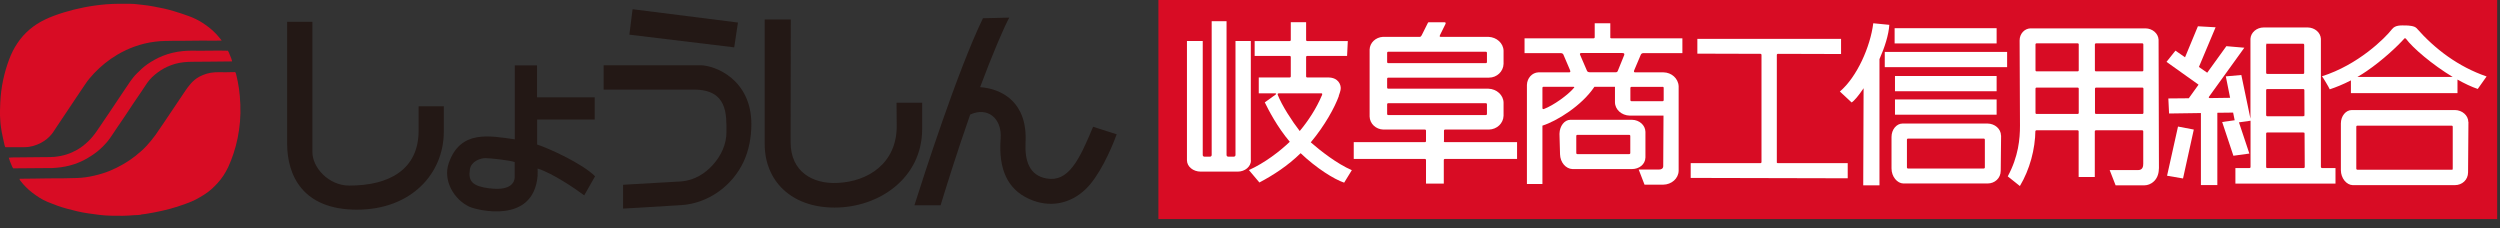
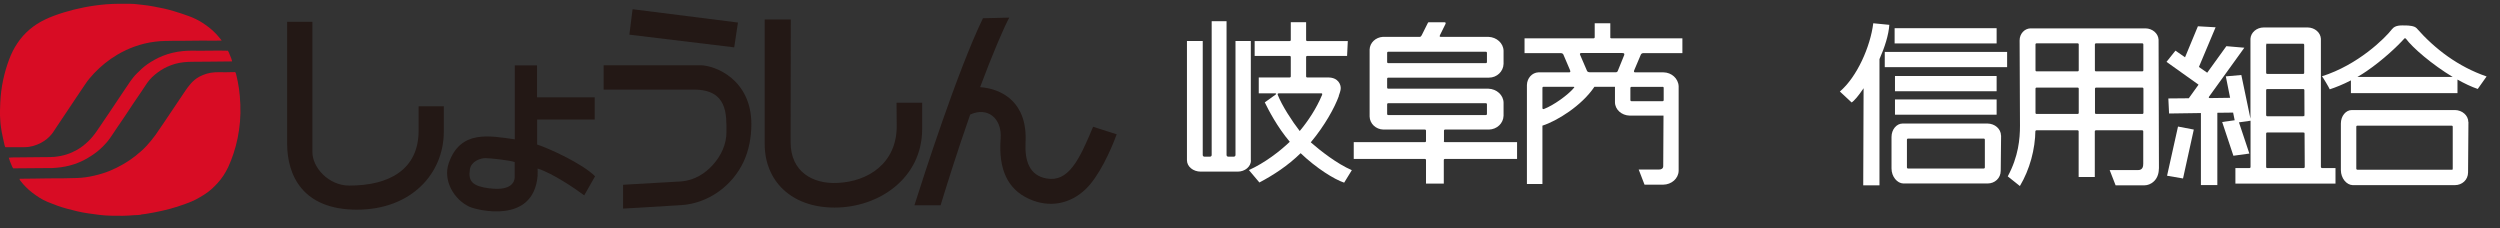
<svg xmlns="http://www.w3.org/2000/svg" width="274" height="25" viewBox="0 0 274 25" fill="none">
  <rect x="0" y="0" width="274" height="25" fill="#333333" stroke="none" />
  <g clip-path="url(#clip0_384_1573)">
-     <path d="M273.69 0H126.96V24.01H273.69V0Z" fill="#D80C24" />
    <path d="M137.09 17.59V17.57V4.49H135.41V16.99C135.41 17.09 135.33 17.17 135.23 17.17H134.61C134.51 17.17 134.43 17.09 134.43 16.99V2.32H132.8V16.99C132.8 17.09 132.72 17.17 132.62 17.17H132C131.9 17.17 131.82 17.09 131.82 16.99V4.49H130.09V17.56C130.09 18.26 130.77 18.81 131.6 18.81H135.65C136.45 18.81 137.09 18.27 137.11 17.59H137.09Z" fill="white" />
    <path d="M146.72 10.53C146.82 10.25 146.92 9.96 146.94 9.75C146.99 9.27 146.66 8.49 145.57 8.49H143.27C143.2 8.49 143.15 8.44 143.15 8.37V6.25C143.15 6.18 143.2 6.13 143.27 6.13H147.64L147.72 4.5H143.27C143.2 4.5 143.15 4.45 143.15 4.38V2.43H141.47V4.38C141.47 4.45 141.42 4.5 141.35 4.5H137.51V6.13H141.35C141.42 6.13 141.47 6.18 141.47 6.25V8.37C141.47 8.44 141.42 8.49 141.35 8.49H137.96V10.23H139.77C139.83 10.23 139.92 10.28 139.83 10.35L138.62 11.22C139.02 12.04 139.96 13.88 141.36 15.54C140.27 16.58 138.63 17.85 136.88 18.64L138.03 20C139.57 19.19 141.15 18.16 142.55 16.79C144.28 18.44 146.22 19.65 147.32 20.02L148.16 18.65C146.53 17.95 144.7 16.51 143.66 15.6C145.2 13.76 146.28 11.79 146.74 10.52L146.72 10.53ZM144.83 10.23C144.83 10.23 144.97 10.23 144.9 10.4C144.27 11.91 143.36 13.27 142.45 14.36C141.63 13.31 140.48 11.54 140.04 10.39C140.02 10.32 140.02 10.23 140.17 10.23H144.83Z" fill="white" />
-     <path d="M180.34 17.27V14.44C180.32 13.71 179.66 13.14 178.87 13.13H172.1C171.47 13.14 170.94 13.8 170.92 14.65V14.69C170.92 14.69 170.92 14.71 170.92 14.72L170.98 16.91C171 17.8 171.61 18.5 172.34 18.53H178.86C179.65 18.53 180.32 18.02 180.34 17.26V17.27ZM172.88 16.89C172.81 16.89 172.76 16.84 172.76 16.77V14.9C172.76 14.83 172.81 14.78 172.88 14.78H172.76H178.68H178.56C178.63 14.78 178.68 14.83 178.68 14.9V16.77C178.68 16.84 178.63 16.89 178.56 16.89H172.89H172.88Z" fill="white" />
    <path d="M219.31 14.85C219.3 14.12 218.63 13.55 217.84 13.54H208.51C207.86 13.55 207.31 14.19 207.31 15.01V18.44V18.46C207.31 19.37 207.94 20.09 208.6 20.11H217.84C218.62 20.11 219.28 19.54 219.28 18.71L219.32 14.88V14.86L219.31 14.85ZM209.12 18.47C209.05 18.47 209 18.42 209 18.35V15.31C209 15.24 209.05 15.19 209.12 15.19H209H217.54H217.42C217.49 15.19 217.54 15.24 217.54 15.31V18.35C217.54 18.42 217.48 18.47 217.42 18.47H209.12Z" fill="white" />
    <path d="M270.53 13.37C270.52 12.64 269.85 12.07 269.06 12.06H257.76C257.11 12.06 256.56 12.71 256.56 13.53V18.62V18.64C256.56 19.55 257.19 20.27 257.85 20.29H269.06C269.84 20.29 270.5 19.72 270.5 18.89L270.54 13.39V13.37H270.53ZM258.25 18.47V13.89C258.25 13.82 258.3 13.77 258.37 13.77H268.71C268.76 13.77 268.81 13.81 268.82 13.86V18.6H258.37C258.3 18.6 258.25 18.55 258.25 18.48V18.47Z" fill="white" />
    <path d="M218.83 3.09H207.65V4.76H218.83V3.09Z" fill="white" />
    <path d="M218.83 8.33H207.69V10H218.83V8.33Z" fill="white" />
    <path d="M218.83 10.9H207.69V12.57H218.83V10.9Z" fill="white" />
    <path d="M219.98 5.69H206.57V7.36H219.98V5.69Z" fill="white" />
    <path d="M207.05 2.72L205.31 2.55C204.99 5.13 203.52 8.44 201.65 10.03L202.94 11.23C203.24 11.04 203.72 10.46 204.25 9.67L204.21 20.31H205.99V6.48C206.56 5.19 207 3.84 207.07 2.71L207.05 2.72Z" fill="white" />
    <path d="M236.62 18.47L236.58 4.35C236.54 3.66 235.91 3.12 235.15 3.11H222.53C221.89 3.13 221.35 3.7 221.35 4.42L221.39 13.78C221.39 15.2 221.23 17.14 220.05 19.33L221.38 20.39C222.46 18.58 223.06 16.36 223.08 14.28V14.4C223.08 14.33 223.13 14.28 223.2 14.28H227.7C227.77 14.28 227.82 14.33 227.82 14.4V19.4H229.59V14.4C229.59 14.33 229.65 14.28 229.71 14.28H234.78C234.85 14.28 234.9 14.33 234.9 14.4V17.94C234.9 18.22 234.85 18.64 234.34 18.64H231.22L231.87 20.31H235.05C235.68 20.31 236.59 19.78 236.61 18.52V18.49L236.62 18.47ZM223.09 7.7V4.87C223.09 4.8 223.14 4.75 223.21 4.75H223.09H227.83H227.71C227.78 4.75 227.83 4.8 227.83 4.87V7.7C227.83 7.77 227.78 7.82 227.71 7.82H223.21C223.14 7.82 223.09 7.77 223.09 7.7ZM229.6 7.7V4.87C229.6 4.8 229.66 4.75 229.72 4.75H229.6H234.91H234.79C234.86 4.75 234.91 4.8 234.91 4.87V7.7C234.91 7.77 234.86 7.82 234.79 7.82H229.72C229.65 7.82 229.6 7.77 229.6 7.7ZM223.21 12.49C223.14 12.49 223.09 12.44 223.09 12.37V9.72C223.09 9.65 223.14 9.6 223.21 9.6H227.71C227.78 9.6 227.83 9.65 227.83 9.72V12.37C227.83 12.44 227.78 12.49 227.71 12.49H223.21ZM229.73 12.49C229.66 12.49 229.61 12.44 229.61 12.37V9.72C229.61 9.65 229.67 9.6 229.73 9.6H234.8C234.87 9.6 234.92 9.65 234.92 9.72V12.37C234.92 12.44 234.87 12.49 234.8 12.49H229.73Z" fill="white" />
    <path d="M237.51 19.26L239.26 19.56L240.44 14.2L238.71 13.87L237.51 19.26Z" fill="white" />
    <path d="M264.83 3.07C264.62 2.83 263.93 2.79 263.68 2.79C263.16 2.79 262.54 2.72 262.16 3.2C261.39 4.2 258.44 7.11 254.49 8.36C254.58 8.45 255.24 9.55 255.34 9.79C255.98 9.58 256.79 9.26 257.66 8.81V10.21H269.34V8.72C270.1 9.15 270.86 9.51 271.56 9.75L272.53 8.38C269.43 7.31 266.89 5.4 264.83 3.06V3.07ZM258.39 8.42C258.72 8.23 259.05 8.03 259.38 7.8C261.18 6.57 262.8 5.03 263.53 4.21C263.57 4.17 263.65 4.21 263.68 4.23C264.42 5.24 266.57 7.08 268.81 8.43H258.39V8.42Z" fill="white" />
    <path d="M176.49 4.08V2.55H174.78V4.08C174.78 4.15 174.73 4.2 174.66 4.2H167.09V5.82H171.02C171.22 5.82 171.31 5.89 171.35 5.99L172.18 7.93L172.06 7.65C172.15 7.87 172.12 7.93 171.95 7.93H168.6C167.92 7.96 167.37 8.56 167.35 9.31V20.17H169.05V13.77C170.63 13.27 173.36 11.59 174.75 9.51H177V11.2C177 12 177.72 12.65 178.61 12.67H182.32L182.29 18.21C182.29 18.48 182.07 18.58 181.84 18.58H179.6L180.24 20.24H182.28C183.21 20.23 183.96 19.56 183.98 18.72V9.45C183.94 8.6 183.2 7.94 182.32 7.93H179.2C179.05 7.93 179.07 7.8 179.11 7.7L179.83 6C179.89 5.87 179.99 5.82 180.15 5.82H184.39V4.2H176.6C176.53 4.2 176.48 4.15 176.48 4.08H176.49ZM169.24 11.94C169.13 11.98 169.05 11.96 169.05 11.83V9.63C169.05 9.56 169.1 9.51 169.17 9.51H172.43C172.5 9.51 172.57 9.53 172.53 9.6C171.83 10.44 170.25 11.55 169.23 11.94H169.24ZM182.22 9.51C182.29 9.51 182.34 9.56 182.34 9.63V11.09V10.97C182.34 11.04 182.29 11.09 182.22 11.09H178.81C178.74 11.09 178.69 11.04 178.69 10.97V9.64C178.69 9.57 178.75 9.52 178.81 9.52H182.23L182.22 9.51ZM177.84 5.82C178.01 5.82 178.04 5.87 178.02 6.02L177.31 7.77C177.27 7.86 177.22 7.92 177.09 7.92H177.24H174.26C174.06 7.92 173.97 7.85 173.93 7.75L173.18 6.01C173.14 5.91 173.14 5.81 173.33 5.81H177.82L177.84 5.82Z" fill="white" />
    <path d="M248.49 4.81H248.37V4.93C248.37 4.86 248.42 4.81 248.49 4.81Z" fill="white" />
    <path d="M254.37 18.31V4.25C254.33 3.56 253.7 3.03 252.94 3.01H248.1C247.33 3.01 246.69 3.56 246.65 4.25V13.01L245.65 8.22L243.95 8.37L244.42 10.72L242.18 10.75C242.08 10.75 242.06 10.67 242.11 10.6L242 10.75L245.98 5.23L244.01 5.06L241.91 7.97L241 7.34L242.83 2.99L240.89 2.88L239.48 6.28L238.43 5.55L237.45 6.78L240.96 9.28L239.89 10.77L237.65 10.79L237.73 12.44L241.22 12.39V20.28H243.02V12.36L244.75 12.34L244.92 13.18L243.55 13.37L244.78 17.07L246.53 16.83L245.39 13.41L246.66 13.23V18.3C246.66 18.37 246.61 18.42 246.54 18.42H245V20.12H255.97V18.42H254.5C254.43 18.42 254.38 18.37 254.38 18.3L254.37 18.31ZM252.43 12.74H248.49C248.42 12.74 248.37 12.68 248.37 12.62V9.88C248.37 9.81 248.42 9.76 248.49 9.76H252.44C252.51 9.76 252.56 9.81 252.56 9.88L252.57 12.74H252.55V12.62C252.55 12.69 252.5 12.74 252.43 12.74ZM252.54 4.8H252.42C252.49 4.8 252.54 4.85 252.54 4.92V4.89V7.98C252.54 8.05 252.5 8.1 252.43 8.1H248.49C248.42 8.1 248.37 8.05 248.37 7.98V4.79H252.54V4.8ZM248.49 18.42C248.42 18.42 248.37 18.37 248.37 18.3V14.64C248.37 14.57 248.42 14.52 248.49 14.52H252.44C252.51 14.52 252.56 14.57 252.56 14.64V14.52H252.58L252.6 18.3C252.6 18.37 252.54 18.42 252.48 18.42H248.5H248.49Z" fill="white" />
    <path d="M268.7 18.58H268.82V18.46C268.82 18.53 268.77 18.58 268.7 18.58Z" fill="white" />
-     <path d="M194.74 17.76V6.02C194.74 5.95 194.8 5.9 194.86 5.9L201.78 5.92V4.26H186.03V5.88L193.06 5.9H192.94C193.01 5.9 193.06 5.95 193.06 6.02V17.76C193.06 17.83 193.01 17.88 192.94 17.88H185.3V19.5L202.51 19.54V17.88H194.85C194.78 17.88 194.73 17.83 194.73 17.76H194.74Z" fill="white" />
    <path d="M158.26 15.46V14.32C158.26 14.25 158.31 14.2 158.38 14.2H163.19C164.06 14.18 164.77 13.52 164.79 12.68V11.24C164.77 10.42 164.04 9.75 163.13 9.72H152.15C152.08 9.72 152.03 9.67 152.03 9.6V8.63C152.03 8.56 152.08 8.51 152.15 8.51H163.19C164.06 8.51 164.77 7.83 164.79 7V5.56C164.77 4.74 164.04 4.07 163.13 4.04H157.91C157.75 4.04 157.78 3.96 157.83 3.83C158.05 3.39 158.39 2.7 158.42 2.64C158.46 2.56 158.47 2.44 158.33 2.44H156.61C156.563 2.44 156.53 2.453 156.51 2.48C156.51 2.48 156.07 3.37 155.82 3.86C155.78 3.93 155.71 4.04 155.62 4.04H151.56C150.77 4.09 150.14 4.68 150.11 5.42V12.77C150.13 13.55 150.79 14.18 151.62 14.2H156.17C156.24 14.2 156.29 14.25 156.29 14.32V15.46C156.29 15.53 156.24 15.58 156.17 15.58H148.37V17.42H156.17C156.24 17.42 156.29 17.47 156.29 17.54V20.12H158.24V17.54C158.24 17.47 158.29 17.42 158.36 17.42H166.27V15.58H158.36C158.29 15.58 158.24 15.53 158.24 15.46H158.26ZM162.85 5.67C162.92 5.67 162.97 5.72 162.97 5.79V5.67V6.92V6.8C162.97 6.87 162.92 6.92 162.85 6.92H152.15C152.08 6.92 152.03 6.87 152.03 6.8V5.79C152.03 5.72 152.08 5.67 152.15 5.67H162.85ZM152.15 12.61C152.08 12.61 152.03 12.56 152.03 12.49V11.43C152.03 11.36 152.08 11.31 152.15 11.31H162.85C162.92 11.31 162.97 11.36 162.97 11.43V11.31V12.61V12.49C162.97 12.56 162.92 12.61 162.85 12.61H152.15Z" fill="white" />
    <path fill-rule="evenodd" clip-rule="evenodd" d="M24.29 4.45C23.58 4.47 22.9 4.45 22.21 4.45C21.54 4.45 20.8 4.47 20.09 4.47C19.36 4.47 18.69 4.47 18.03 4.49C17.67 4.49 17.33 4.53 16.99 4.57C15.41 4.76 13.99 5.32 12.83 6.01C11.88 6.58 11.07 7.24 10.33 8.01C9.97 8.39 9.62 8.8 9.32 9.26C8.73 10.16 8.1 11.05 7.51 11.96C7.06 12.65 6.61 13.31 6.15 13.99C6 14.22 5.86 14.45 5.7 14.66C5.36 15.08 4.97 15.41 4.46 15.67C3.96 15.93 3.36 16.13 2.68 16.13C2.02 16.13 1.35 16.13 0.59 16.13C0.53 16.06 0.52 15.96 0.49 15.87C0.37 15.41 0.29 14.9 0.18 14.42C0.14 14.22 0.13 14.02 0.09 13.83C0.05 13.63 0.05 13.42 0.03 13.2C-0.02 12.57 -0.01 11.9 0.03 11.23C0.11 9.5 0.47 7.96 0.97 6.6C1.22 5.91 1.53 5.29 1.91 4.73C2.66 3.61 3.67 2.75 4.94 2.14C5.57 1.84 6.25 1.59 6.97 1.37C8.39 0.93 9.97 0.61 11.65 0.47C12.55 0.4 13.43 0.41 14.34 0.42C14.76 0.42 15.18 0.49 15.6 0.53C16.02 0.57 16.44 0.64 16.83 0.71C17.61 0.85 18.38 1.01 19.11 1.24C20.2 1.58 21.25 1.9 22.11 2.45C22.68 2.81 23.21 3.21 23.67 3.7C23.84 3.88 24 4.07 24.16 4.27C24.21 4.33 24.28 4.4 24.29 4.48V4.45Z" fill="#D80C24" />
    <path fill-rule="evenodd" clip-rule="evenodd" d="M25.44 6.73C23.97 6.74 22.61 6.77 21.18 6.77C20.44 6.77 19.78 6.83 19.19 7C18.61 7.17 18.1 7.4 17.63 7.7C17.17 8 16.75 8.34 16.4 8.74C16.23 8.94 16.07 9.17 15.92 9.4C15.77 9.63 15.62 9.86 15.47 10.08C15.17 10.53 14.86 10.98 14.55 11.43C14.24 11.88 13.96 12.35 13.65 12.79C13.34 13.24 13.03 13.69 12.73 14.14C12.42 14.6 12.14 15.06 11.8 15.48C11.45 15.9 11.07 16.28 10.66 16.61C10.24 16.94 9.79 17.23 9.29 17.5C8.3 18.03 7.13 18.36 5.69 18.42C5.53 18.42 5.36 18.42 5.19 18.42C3.96 18.44 2.71 18.44 1.45 18.45C1.38 18.38 1.34 18.28 1.3 18.18C1.17 17.91 1.06 17.6 0.96 17.29C1.27 17.24 1.6 17.26 1.92 17.25C2.97 17.23 3.98 17.23 4.96 17.22C5.32 17.22 5.67 17.22 5.99 17.19C6.97 17.09 7.72 16.83 8.43 16.43C9.33 15.91 10.04 15.2 10.62 14.35C11.49 13.08 12.34 11.81 13.2 10.52C13.34 10.31 13.49 10.09 13.63 9.88C14.06 9.25 14.46 8.58 15 8.05C15.36 7.69 15.72 7.34 16.14 7.05C17.19 6.32 18.42 5.76 20.03 5.6C20.61 5.54 21.36 5.55 22.01 5.56C22.96 5.56 23.99 5.53 24.97 5.56C25.09 5.72 25.15 5.92 25.23 6.12C25.31 6.31 25.4 6.51 25.44 6.72V6.73Z" fill="#D80C24" />
    <path fill-rule="evenodd" clip-rule="evenodd" d="M2.16 19.59C3.22 19.59 4.29 19.56 5.33 19.55C6.29 19.55 7.45 19.55 8.41 19.51C9.07 19.49 9.71 19.4 10.33 19.25C10.94 19.11 11.51 18.94 12.04 18.72C13.09 18.28 14.03 17.74 14.87 17.07C15.29 16.73 15.69 16.39 16.04 16.01C16.4 15.62 16.74 15.21 17.05 14.78C17.36 14.34 17.66 13.9 17.96 13.45C18.41 12.78 18.86 12.11 19.31 11.44C19.61 10.99 19.91 10.55 20.21 10.1C20.66 9.43 21.12 8.79 21.86 8.4C22.34 8.15 22.92 7.95 23.6 7.92C23.94 7.9 24.3 7.92 24.66 7.92C25.02 7.92 25.4 7.9 25.75 7.9C25.82 7.9 25.86 8.07 25.88 8.14C26.14 9.17 26.3 10.23 26.34 11.45C26.39 12.79 26.29 13.92 26.04 15.16C25.8 16.32 25.44 17.38 25 18.34C24.85 18.66 24.67 18.95 24.49 19.24C24.13 19.79 23.65 20.31 23.17 20.74C22.67 21.18 22.09 21.53 21.47 21.86C20.85 22.18 20.15 22.41 19.44 22.65C18.38 22.99 17.23 23.24 16 23.44C15.85 23.47 15.7 23.48 15.53 23.5C15.48 23.5 15.44 23.53 15.39 23.54C15.18 23.58 14.96 23.57 14.74 23.58C14.32 23.62 13.9 23.64 13.47 23.65C13.03 23.65 12.6 23.65 12.16 23.64C11.28 23.63 10.42 23.49 9.64 23.38C8.84 23.27 8.07 23.07 7.33 22.87C6.59 22.67 5.89 22.41 5.24 22.14C4.57 21.87 4.01 21.48 3.49 21.08C3.04 20.73 2.61 20.3 2.26 19.84C2.21 19.78 2.15 19.71 2.14 19.63L2.16 19.59Z" fill="#D80C24" />
    <path fill-rule="evenodd" clip-rule="evenodd" d="M45.88 14.32C45.88 18.56 42.69 20.34 38.29 20.34C35.99 20.34 34.24 18.34 34.24 16.68V2.39H31.47V15.73C31.47 19.17 33.13 22.98 39.12 22.98C45.11 22.98 48.64 18.99 48.64 14.44V11.65H45.88V14.32Z" fill="#231815" />
    <path fill-rule="evenodd" clip-rule="evenodd" d="M58.86 13.1H65.18V10.67H58.86V7.17H56.42V15.27C53.67 14.89 50.45 14.19 49.18 17.89C48.52 19.81 49.79 21.9 51.45 22.66C52.24 23.02 58.45 24.64 58.92 19.29C58.94 19.08 58.92 18.73 58.92 18.47C60.5 18.96 62.96 20.61 64.03 21.41L65.22 19.32C63.84 17.94 60.22 16.28 58.87 15.84V13.09L58.86 13.1ZM53.67 20.65C51.79 20.41 51.29 19.88 51.5 18.56C51.64 17.66 52.68 17.33 53.21 17.33C53.69 17.33 55.83 17.56 56.41 17.76V19.43C56.41 19.91 56.04 20.95 53.67 20.64V20.65Z" fill="#231815" />
    <path fill-rule="evenodd" clip-rule="evenodd" d="M80.88 2.47L69.33 1.01L68.98 3.8L80.47 5.19L80.88 2.47Z" fill="#231815" />
    <path fill-rule="evenodd" clip-rule="evenodd" d="M76.73 7.15H66.16V9.82H76.06C79.76 9.82 79.62 12.57 79.62 14.47C79.62 15.81 79.04 17.06 78.14 18.06C77.28 19.02 76.13 19.74 74.73 19.88L68.29 20.25V22.86C68.29 22.86 70.43 22.75 74.68 22.48C77.53 22.3 80.23 20.46 81.51 17.7C82.07 16.49 82.35 15.08 82.35 13.6C82.35 8.73 78.4 7.15 76.73 7.15Z" fill="#231815" />
    <path fill-rule="evenodd" clip-rule="evenodd" d="M101.08 11.26H98.26L98.28 13.84C98.28 17.89 95.14 19.92 91.75 20.05C89.05 20.17 86.65 18.81 86.65 15.58L86.67 2.13H83.81V15.79C83.81 19.75 86.64 22.75 91.48 22.75C96.32 22.75 101.07 19.54 101.07 14.13V11.27L101.08 11.26Z" fill="#231815" />
    <path fill-rule="evenodd" clip-rule="evenodd" d="M119.8 13.9C118.28 17.57 117.09 19.99 114.7 19.56C112.83 19.23 112.3 17.65 112.4 15.61C112.63 11.22 109.84 9.73 107.42 9.55C108.76 5.97 110.09 2.85 110.62 1.93L107.73 2C104.91 7.84 101.19 19.45 100.22 22.5H103.09C103.56 20.95 104.85 16.78 106.33 12.56C108.19 11.68 109.84 12.92 109.67 15.19C109.42 18.56 110.43 20.73 112.78 21.8C115.01 22.81 117.28 22.37 118.99 20.73C120.4 19.38 121.68 16.65 122.39 14.72L119.79 13.89L119.8 13.9Z" fill="#231815" />
  </g>
  <defs>
    <clipPath id="clip0_384_1573">
      <rect width="273.69" height="24.01" fill="white" />
    </clipPath>
  </defs>
</svg>